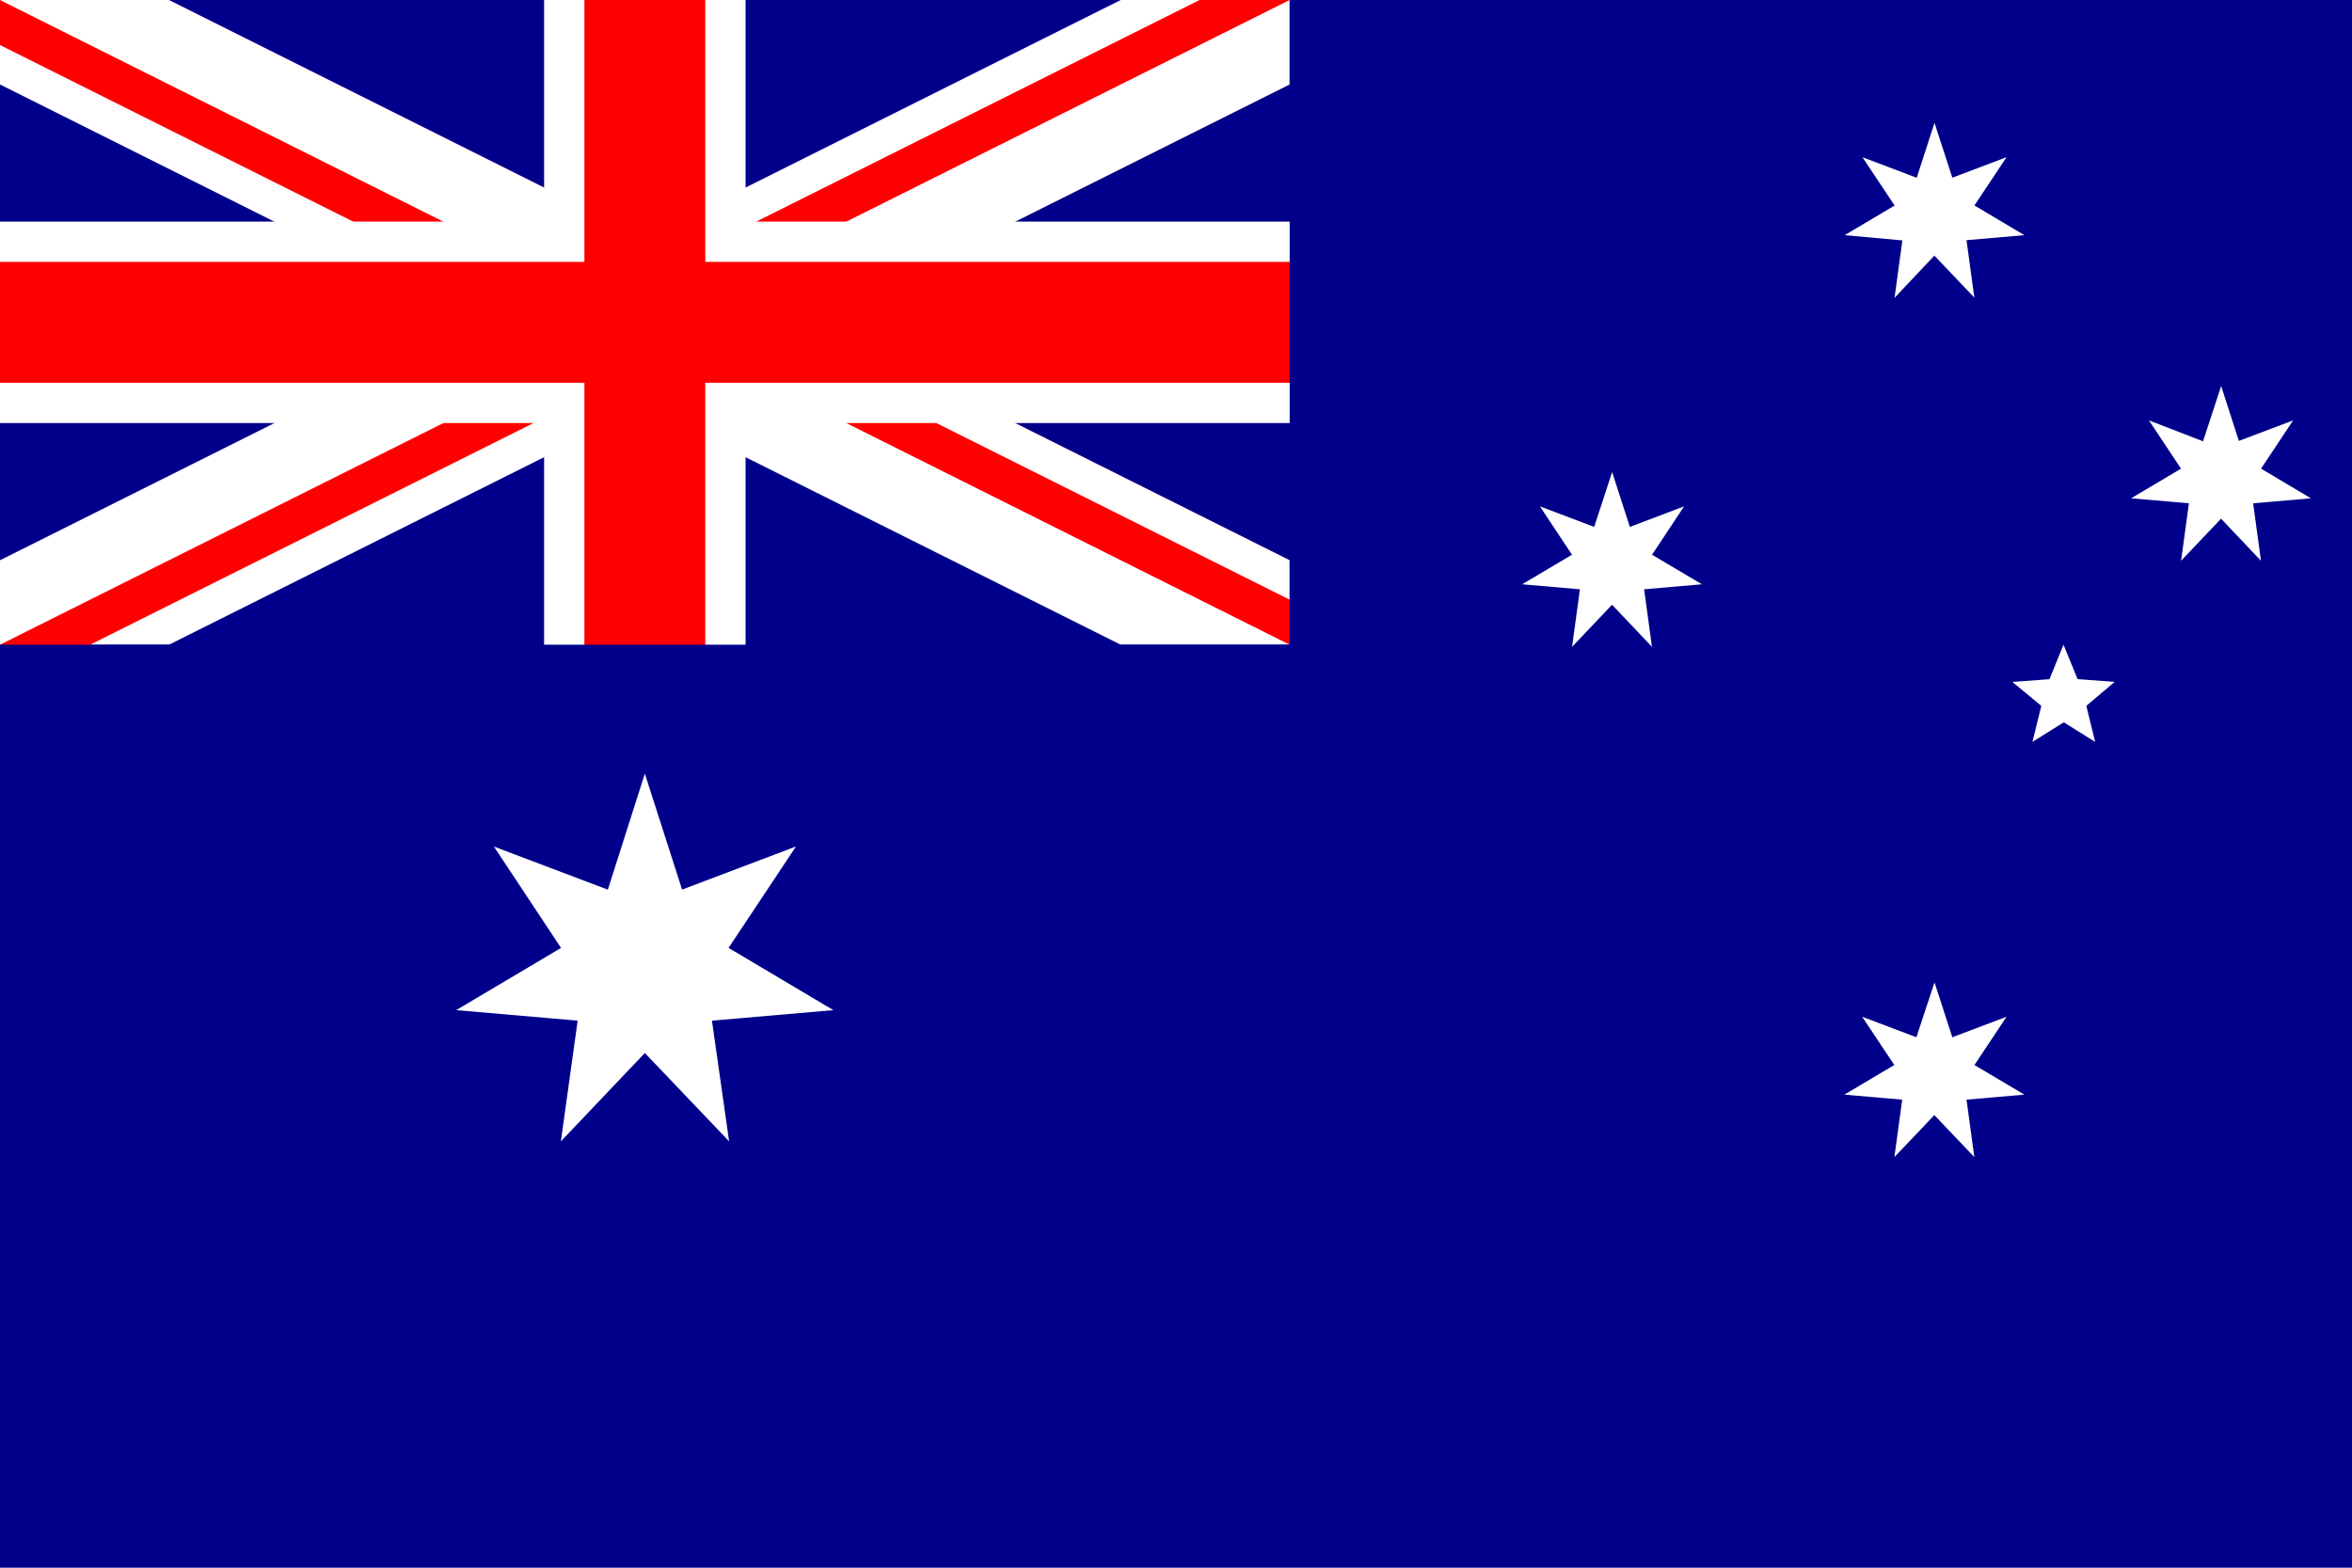
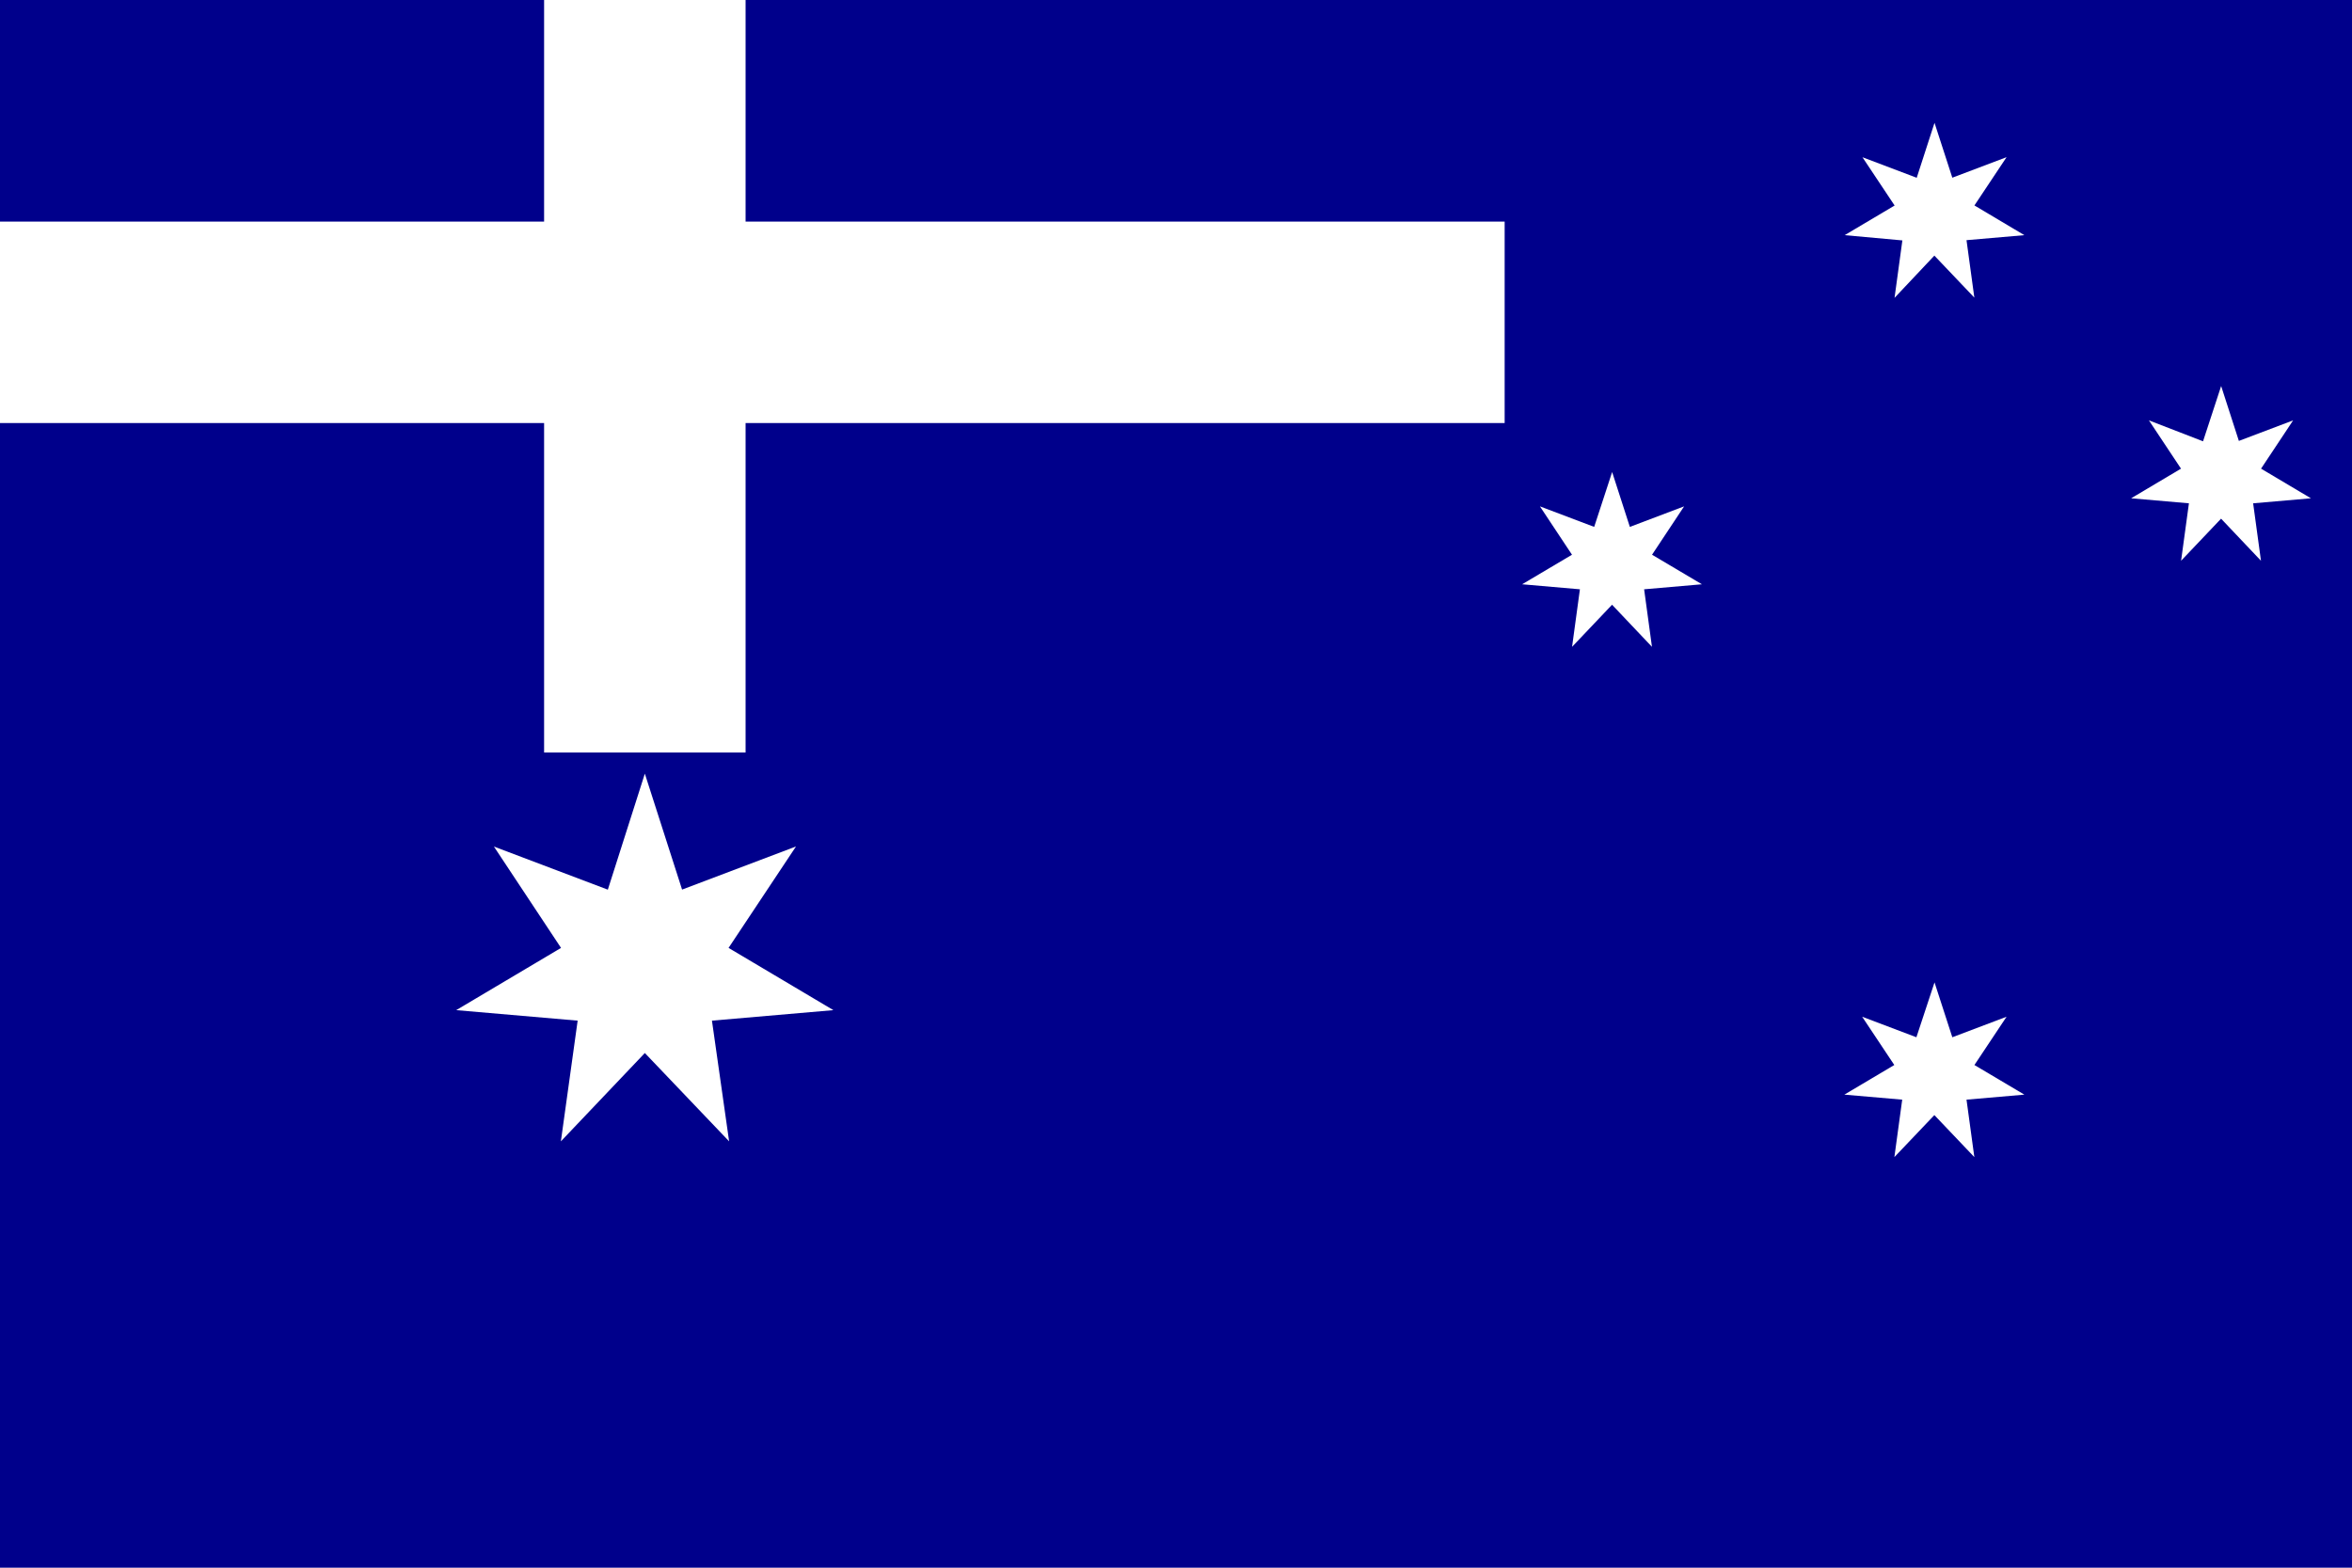
<svg xmlns="http://www.w3.org/2000/svg" id="Countryflags.com" width="300" height="200" viewBox="0 0 300 200">
  <defs>
    <style>.cls-1{fill:none;}.cls-2{fill:#00008b;}.cls-3{clip-path:url(#clip-path);}.cls-4,.cls-7{stroke:#fff;}.cls-4{stroke-width:19.28px;}.cls-5{clip-path:url(#clip-path-2);}.cls-6,.cls-8{stroke:red;}.cls-6{stroke-width:10.28px;}.cls-7{stroke-width:25.7px;}.cls-8{stroke-width:15.42px;}.cls-9{fill:#fff;}</style>
    <clipPath id="clip-path">
      <rect class="cls-1" width="164.5" height="82.25" />
    </clipPath>
    <clipPath id="clip-path-2">
-       <path class="cls-1" d="M0,0V41.12H191.92V82.25H164.5ZM164.5,0H82.25V96H0V82.25Z" />
-     </clipPath>
+       </clipPath>
  </defs>
  <rect id="_12" data-name="12" class="cls-2" width="329" height="219.33" />
  <g id="_11" data-name="11">
    <g class="cls-3">
-       <path class="cls-4" d="M0,0,164.5,82.25M164.5,0,0,82.25" />
-     </g>
+       </g>
  </g>
  <g id="_10" data-name="10">
    <g class="cls-5">
      <path class="cls-6" d="M0,0,164.5,82.25M164.5,0,0,82.25" />
    </g>
  </g>
  <path id="_9" data-name="9" class="cls-7" d="M82.25,0V96M0,41.12H191.92" />
-   <path id="_8" data-name="8" class="cls-8" d="M82.25,0V88M0,41.12H170.28" />
-   <path id="_7" data-name="7" class="cls-2" d="M0,82.25H164.5V0h54.83V109.67H0Z" />
  <path id="_6" data-name="6" class="cls-9" d="M82.25,98.7,87,113.49l14.53-5.5-8.6,12.94,13.37,7.94-15.49,1.34L93,145.61,82.25,134.34,71.54,145.61l2.14-15.4-15.49-1.34,13.37-7.94L63,108l14.53,5.5Z" />
  <path id="_5" data-name="5" class="cls-9" d="M246.75,125.33l2.27,7,6.92-2.62-4.1,6.16,6.37,3.78-7.38.64,1,7.33-5.1-5.36-5.1,5.36,1-7.33-7.38-.64,6.37-3.78-4.1-6.16,6.92,2.62Z" />
  <path id="_4" data-name="4" class="cls-9" d="M205.63,60.22l2.26,7,6.92-2.62-4.09,6.17,6.36,3.77-7.37.64,1,7.34-5.09-5.37-5.1,5.37,1-7.34-7.37-.64,6.36-3.77-4.09-6.17,6.92,2.62Z" />
  <path id="_3" data-name="3" class="cls-9" d="M246.75,15.67l2.27,7,6.92-2.62-4.1,6.16L258.21,30l-7.38.64,1,7.33-5.1-5.36L241.65,38l1-7.33L235.29,30l6.37-3.78-4.1-6.16,6.92,2.62Z" />
  <path id="_2" data-name="2" class="cls-9" d="M283.31,49.25l2.26,7,6.92-2.62-4.09,6.16,6.36,3.78-7.37.64,1,7.33-5.09-5.37-5.1,5.37,1-7.33-7.37-.64,6.36-3.78-4.09-6.16L281,56.3Z" />
-   <path id="_1" data-name="1" class="cls-9" d="M263.2,82.25,265,86.64l4.73.35-3.62,3.06,1.13,4.6-4-2.5-4,2.5,1.13-4.6L256.68,87l4.73-.35Z" />
</svg>